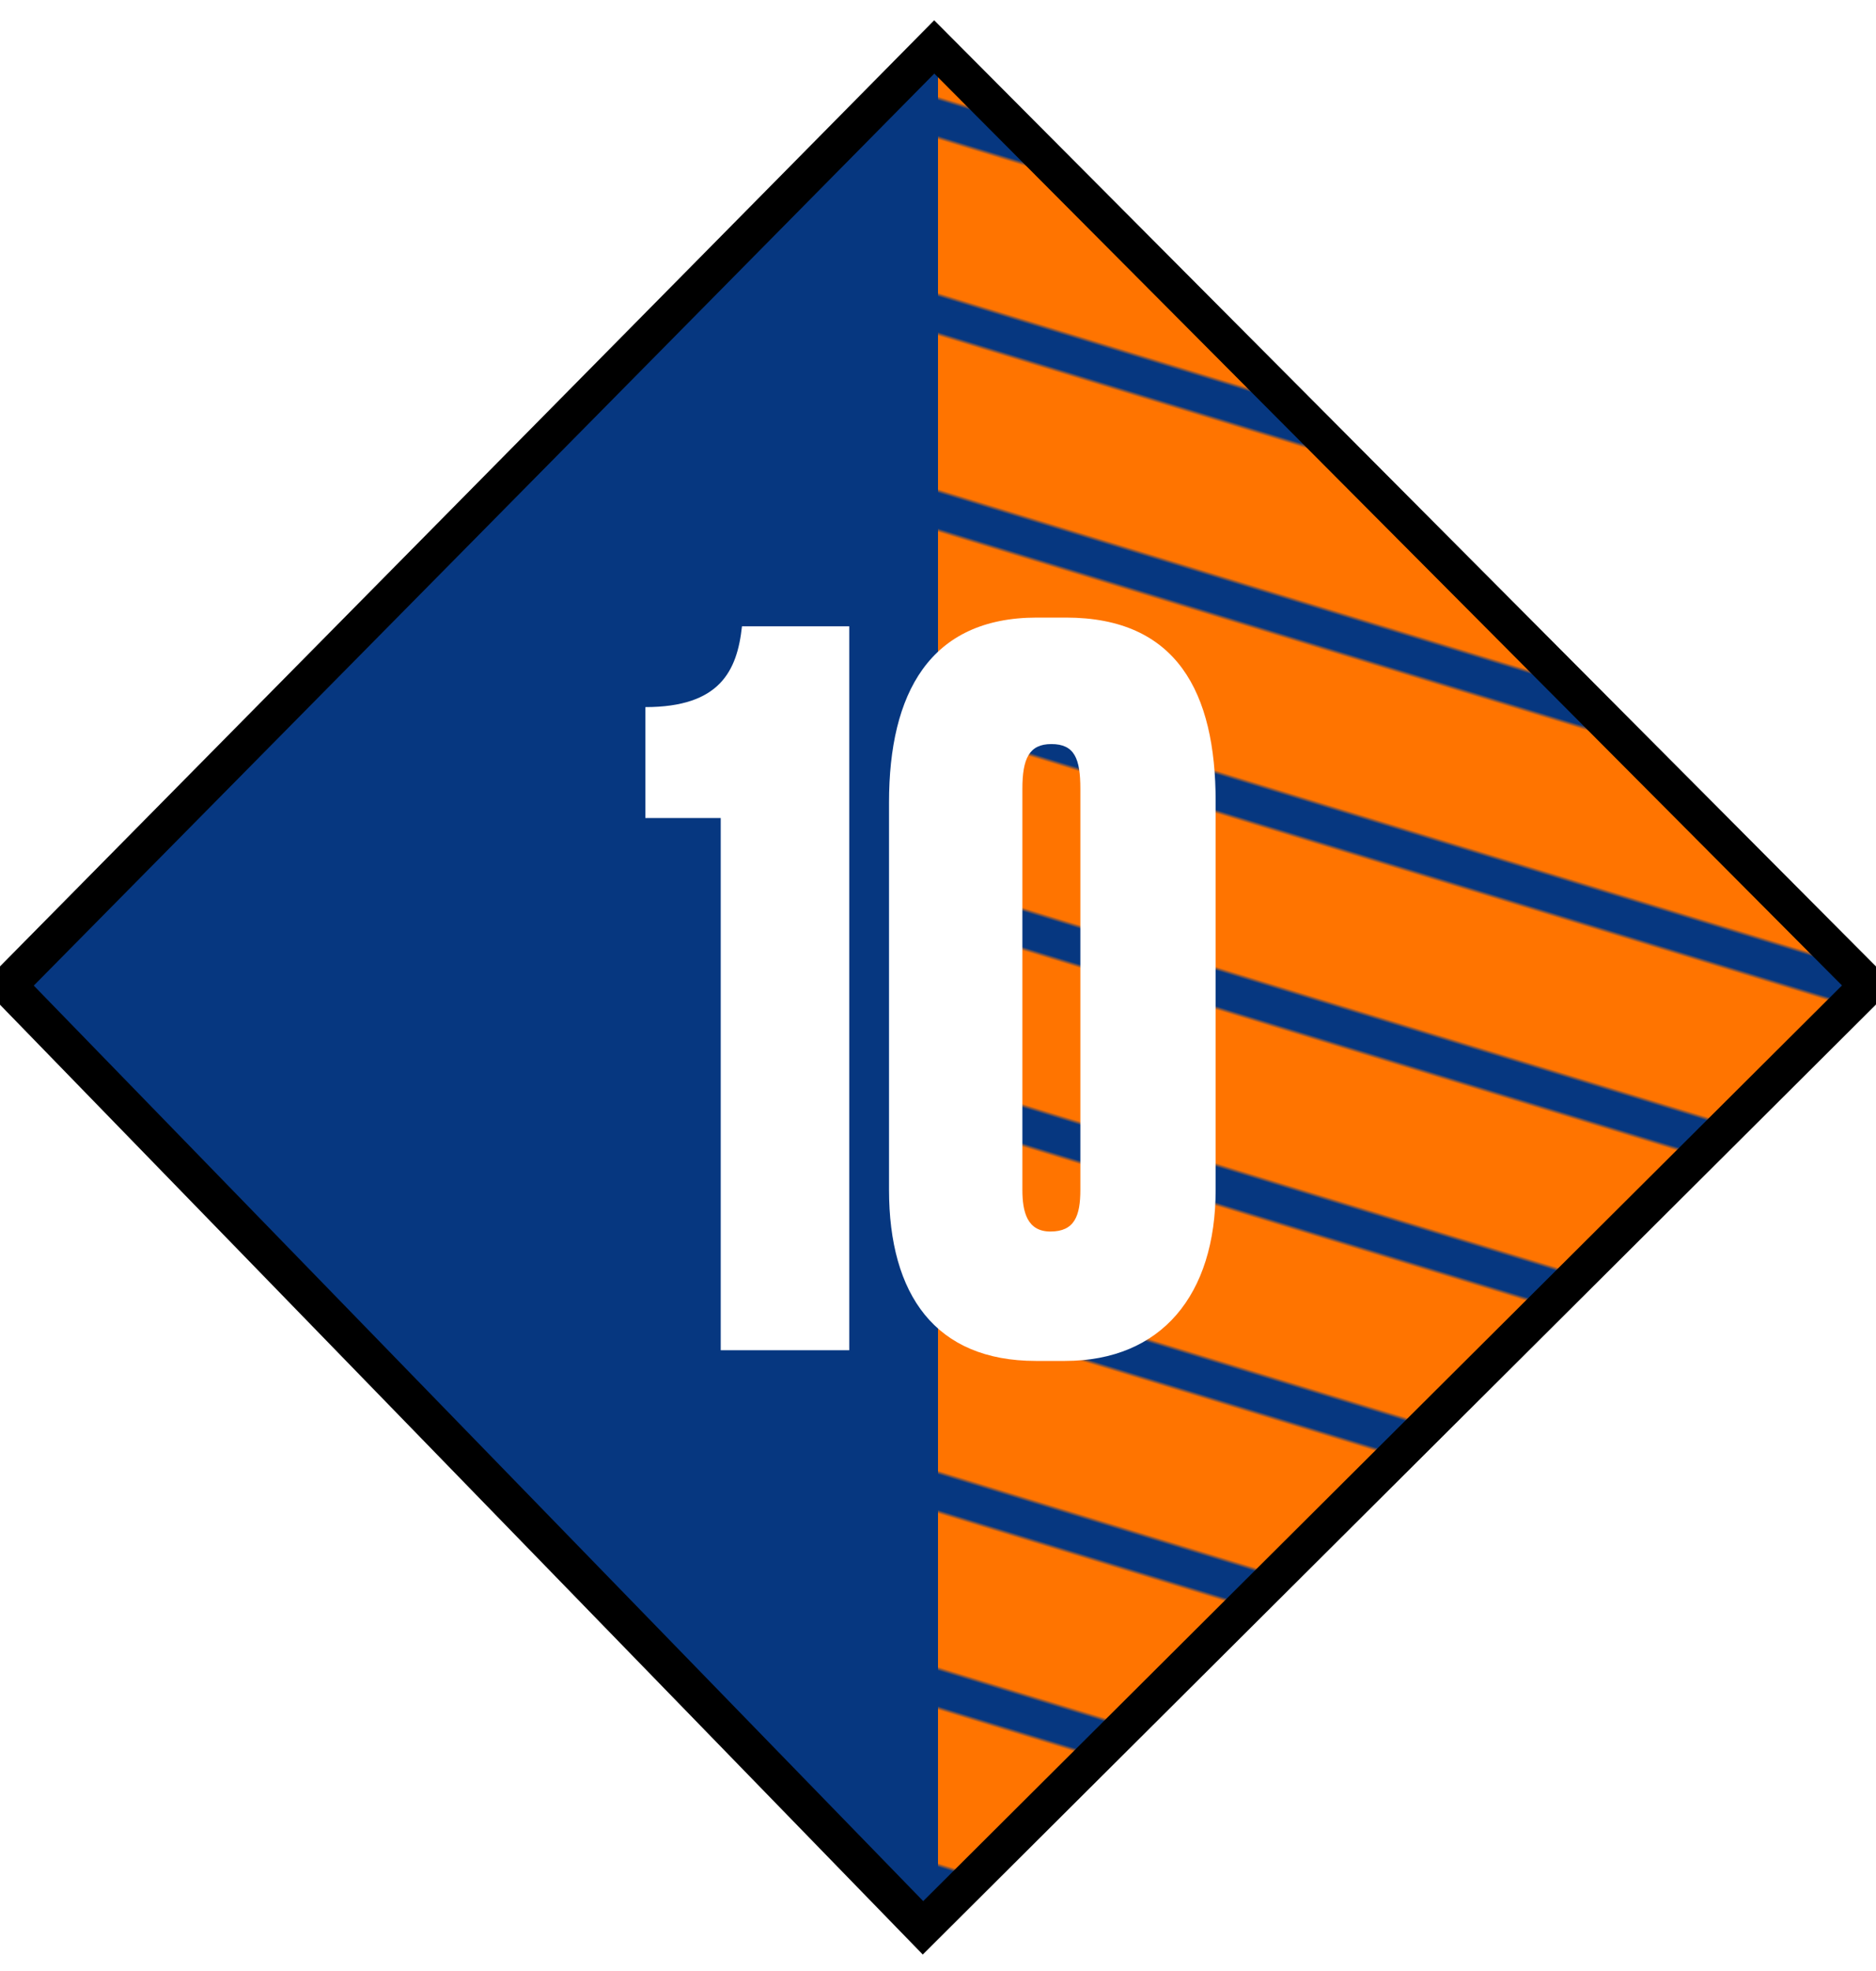
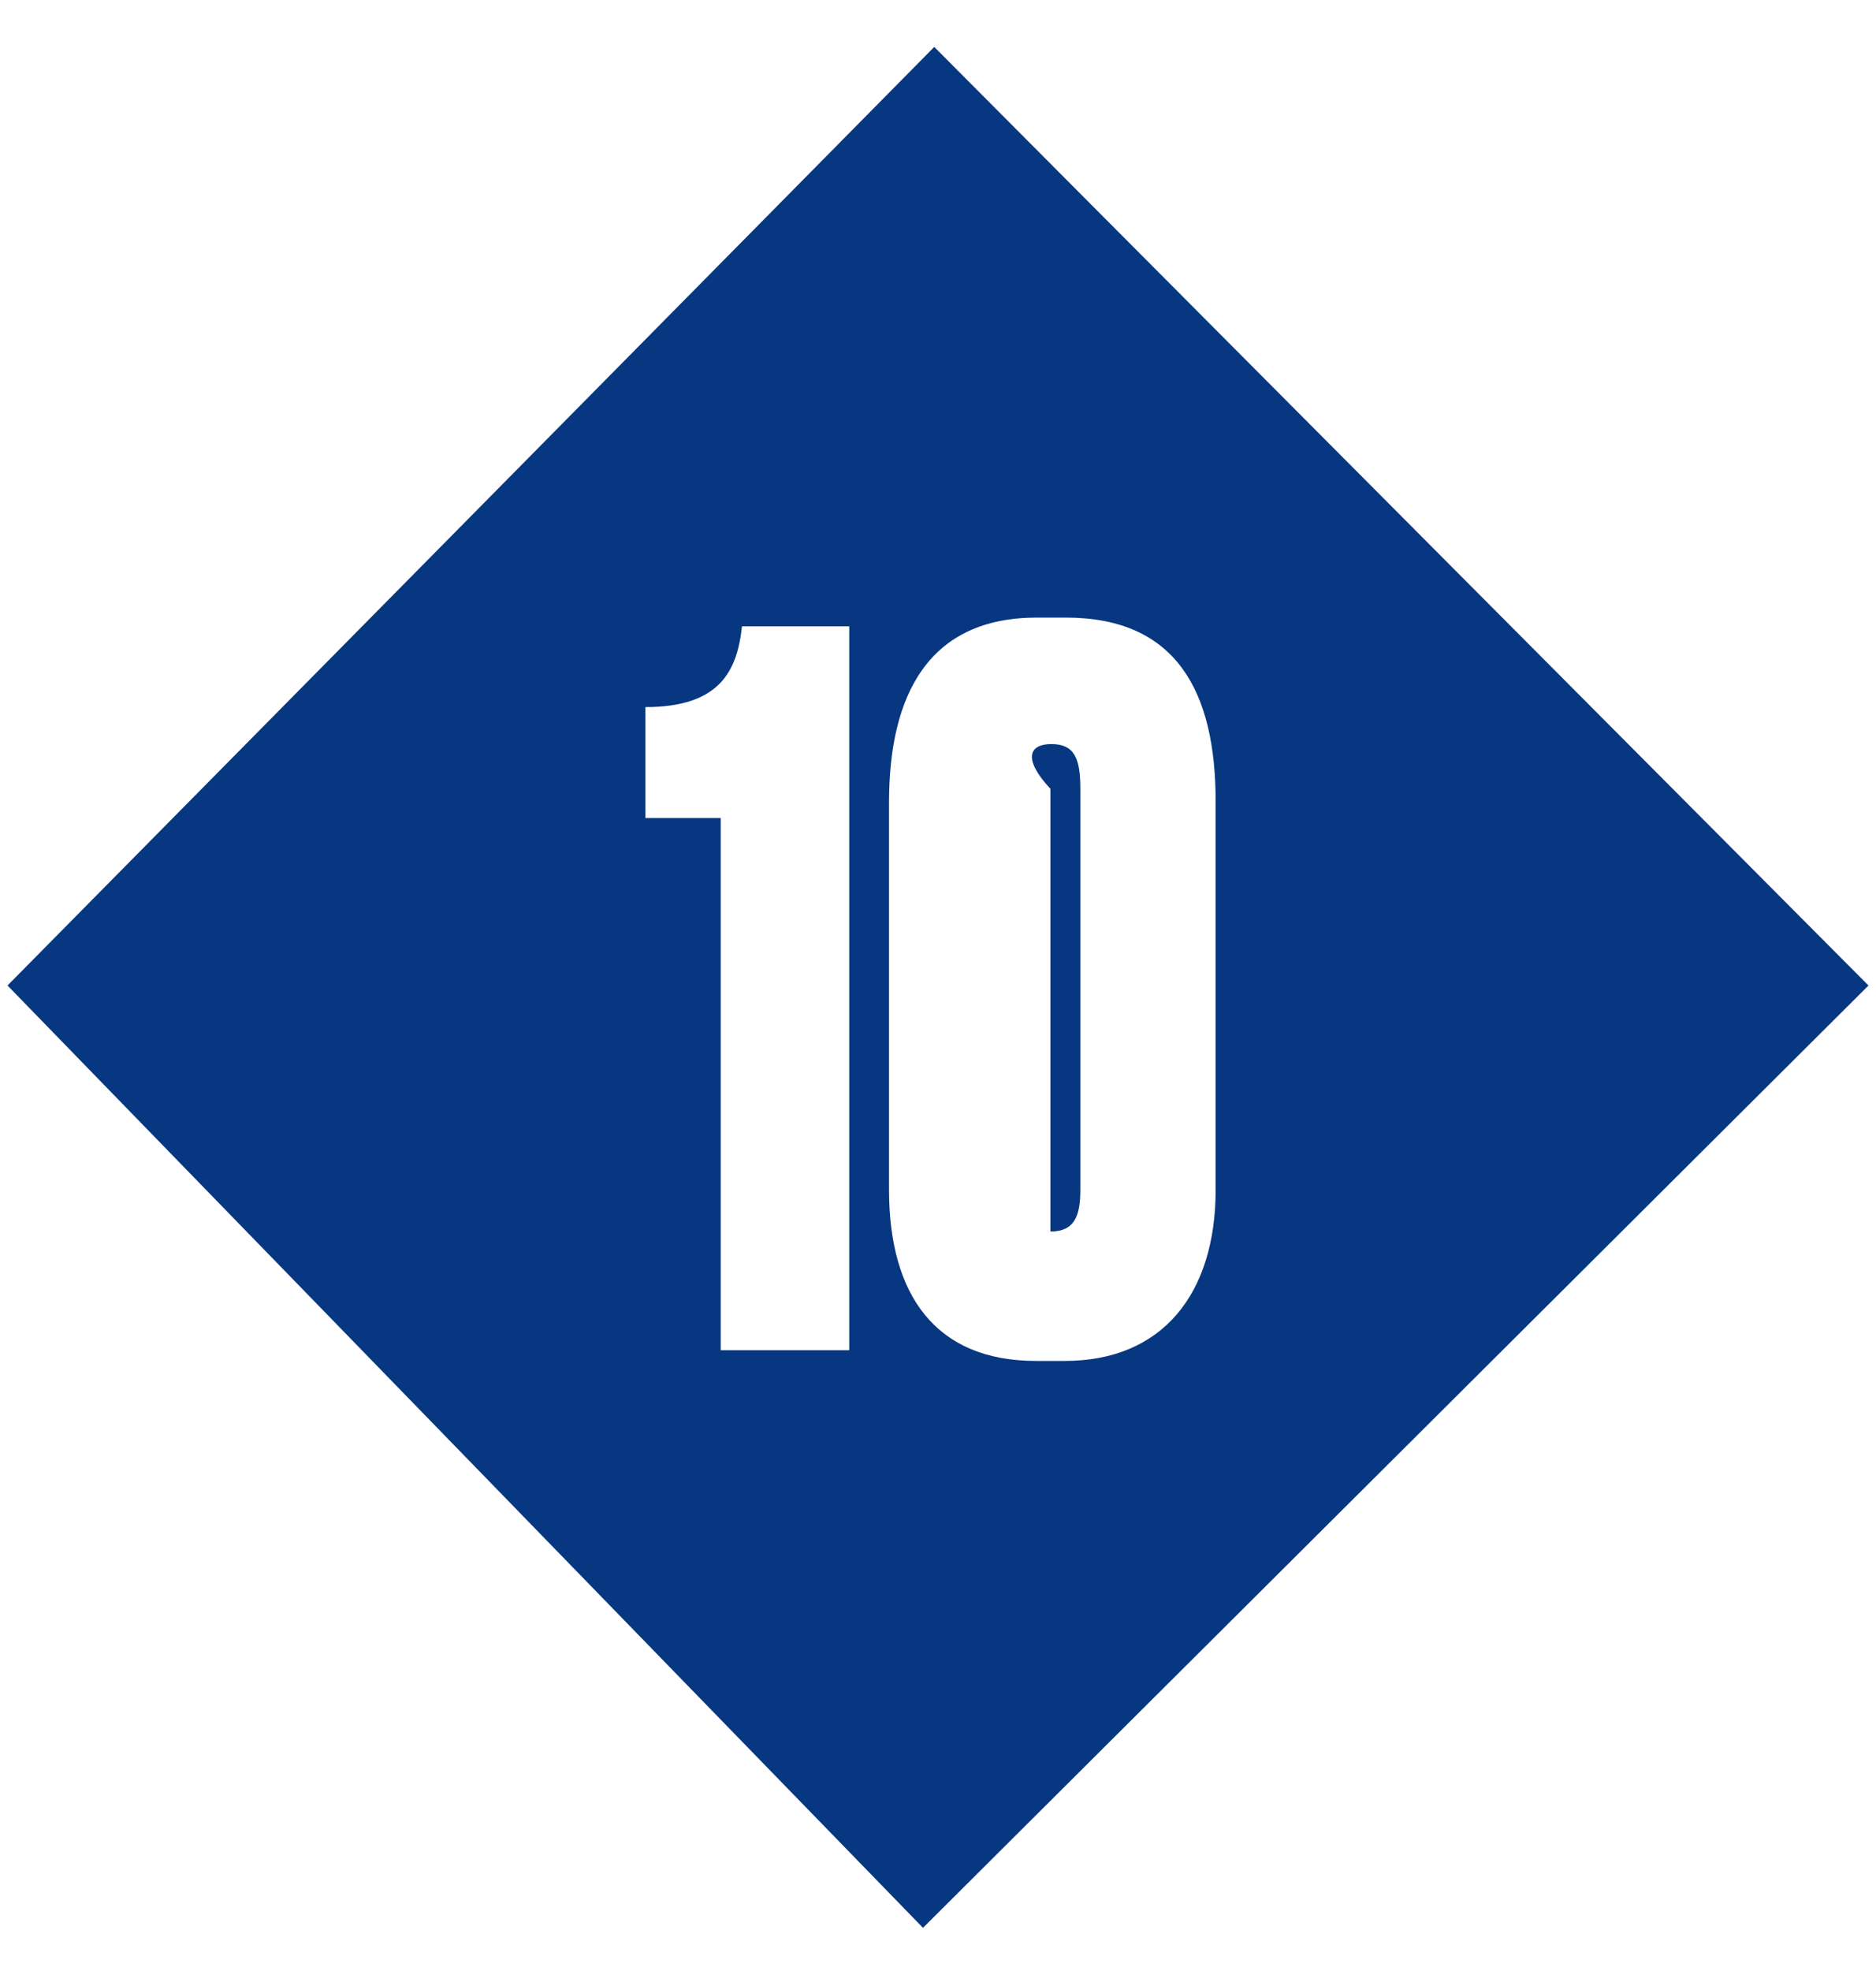
<svg xmlns="http://www.w3.org/2000/svg" width="500px" height="525px" viewBox="0 0 500 500" preserveAspectRatio="xMidYMid meet">
  <defs>
    <clipPath id="formato">
      <path d="M2 250l244 251 252-251L249 0z" />
    </clipPath>
  </defs>
  <g id="fundo" fill="#063780" x="0">
    <path d="M2 250l244 251 252-251L249 0z" />
  </g>
  <g id="estampa1" fill="#ff7400" x="0" clip-path="url(#formato)">
    <defs>
      <clipPath id="formato-corte">
        <rect x="250" y="0" width="250" height="500" />
      </clipPath>
      <pattern id="Pattern" width="250" height="50" patternUnits="userSpaceOnUse">
-         <rect width="250" height="40" />
-       </pattern>
+         </pattern>
    </defs>
    <g clip-path="url(#formato-corte)">
      <rect fill="url(#Pattern)" x="150" y="-130" width="500" height="600" transform="rotate(17 0 0)" />
    </g>
  </g>
  <g id="borda" fill="none" stroke="#000000" stroke-width="10" x="0">
-     <path d="M2 250l244 251 252-251L249 0z" />
-   </g>
+     </g>
  <g id="adorno" transform="scale(2) translate(64, 65)" data-nome="numero branca">
    <path d="M32.045 37.694V108.575H49.172V12.166H34.878C34.234 18.127 31.916 22.922 22 22.922V37.694H32.045Z" fill="white" />
-     <path d="M98 35.491C98 20.978 92.849 11 78.04 11H74.176C59.882 11 54.473 21.107 54.473 35.62V87.194C54.473 101.188 60.654 110 74.047 110H77.911C90.788 110 98 101.188 98 87.194V35.491ZM79.971 87.194C79.971 90.692 79.198 92.766 75.979 92.766C72.888 92.766 72.245 90.174 72.245 87.194V33.806C72.245 29.789 73.146 27.846 76.108 27.846C79.198 27.846 79.971 29.789 79.971 33.806V87.194Z" fill="white" />
+     <path d="M98 35.491C98 20.978 92.849 11 78.04 11H74.176C59.882 11 54.473 21.107 54.473 35.62V87.194C54.473 101.188 60.654 110 74.047 110H77.911C90.788 110 98 101.188 98 87.194V35.491ZM79.971 87.194C79.971 90.692 79.198 92.766 75.979 92.766V33.806C72.245 29.789 73.146 27.846 76.108 27.846C79.198 27.846 79.971 29.789 79.971 33.806V87.194Z" fill="white" />
  </g>
</svg>